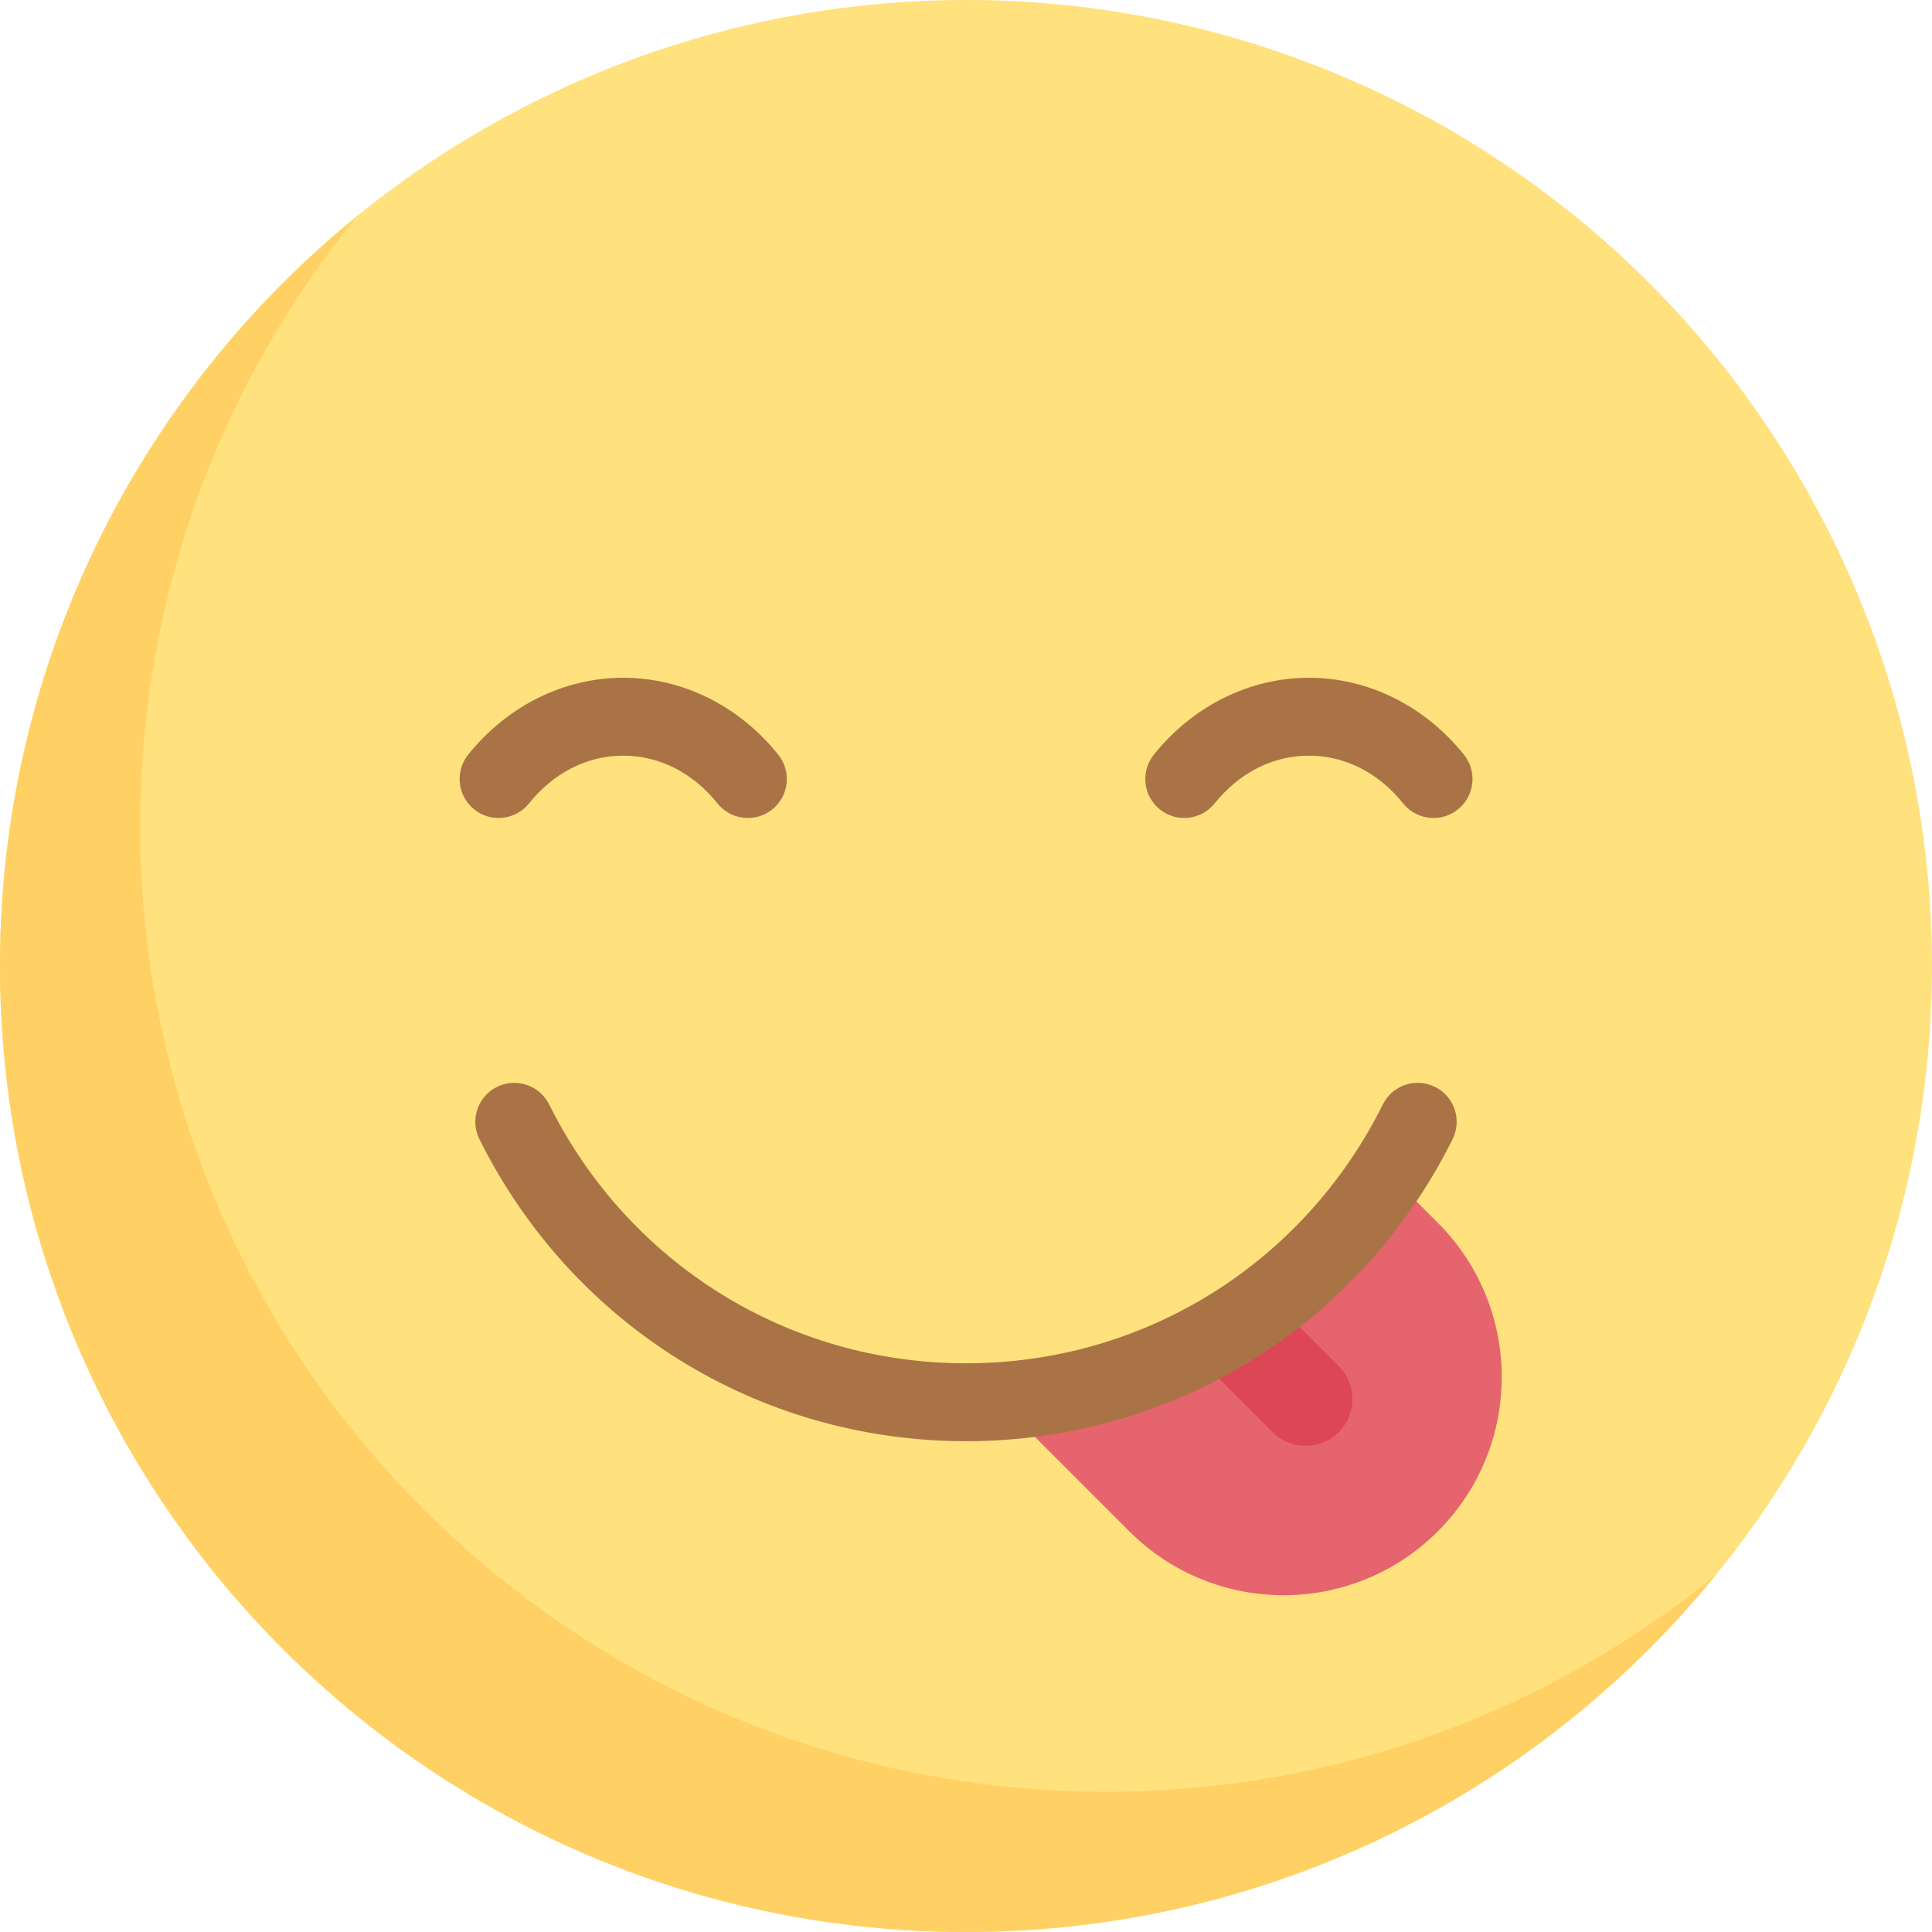
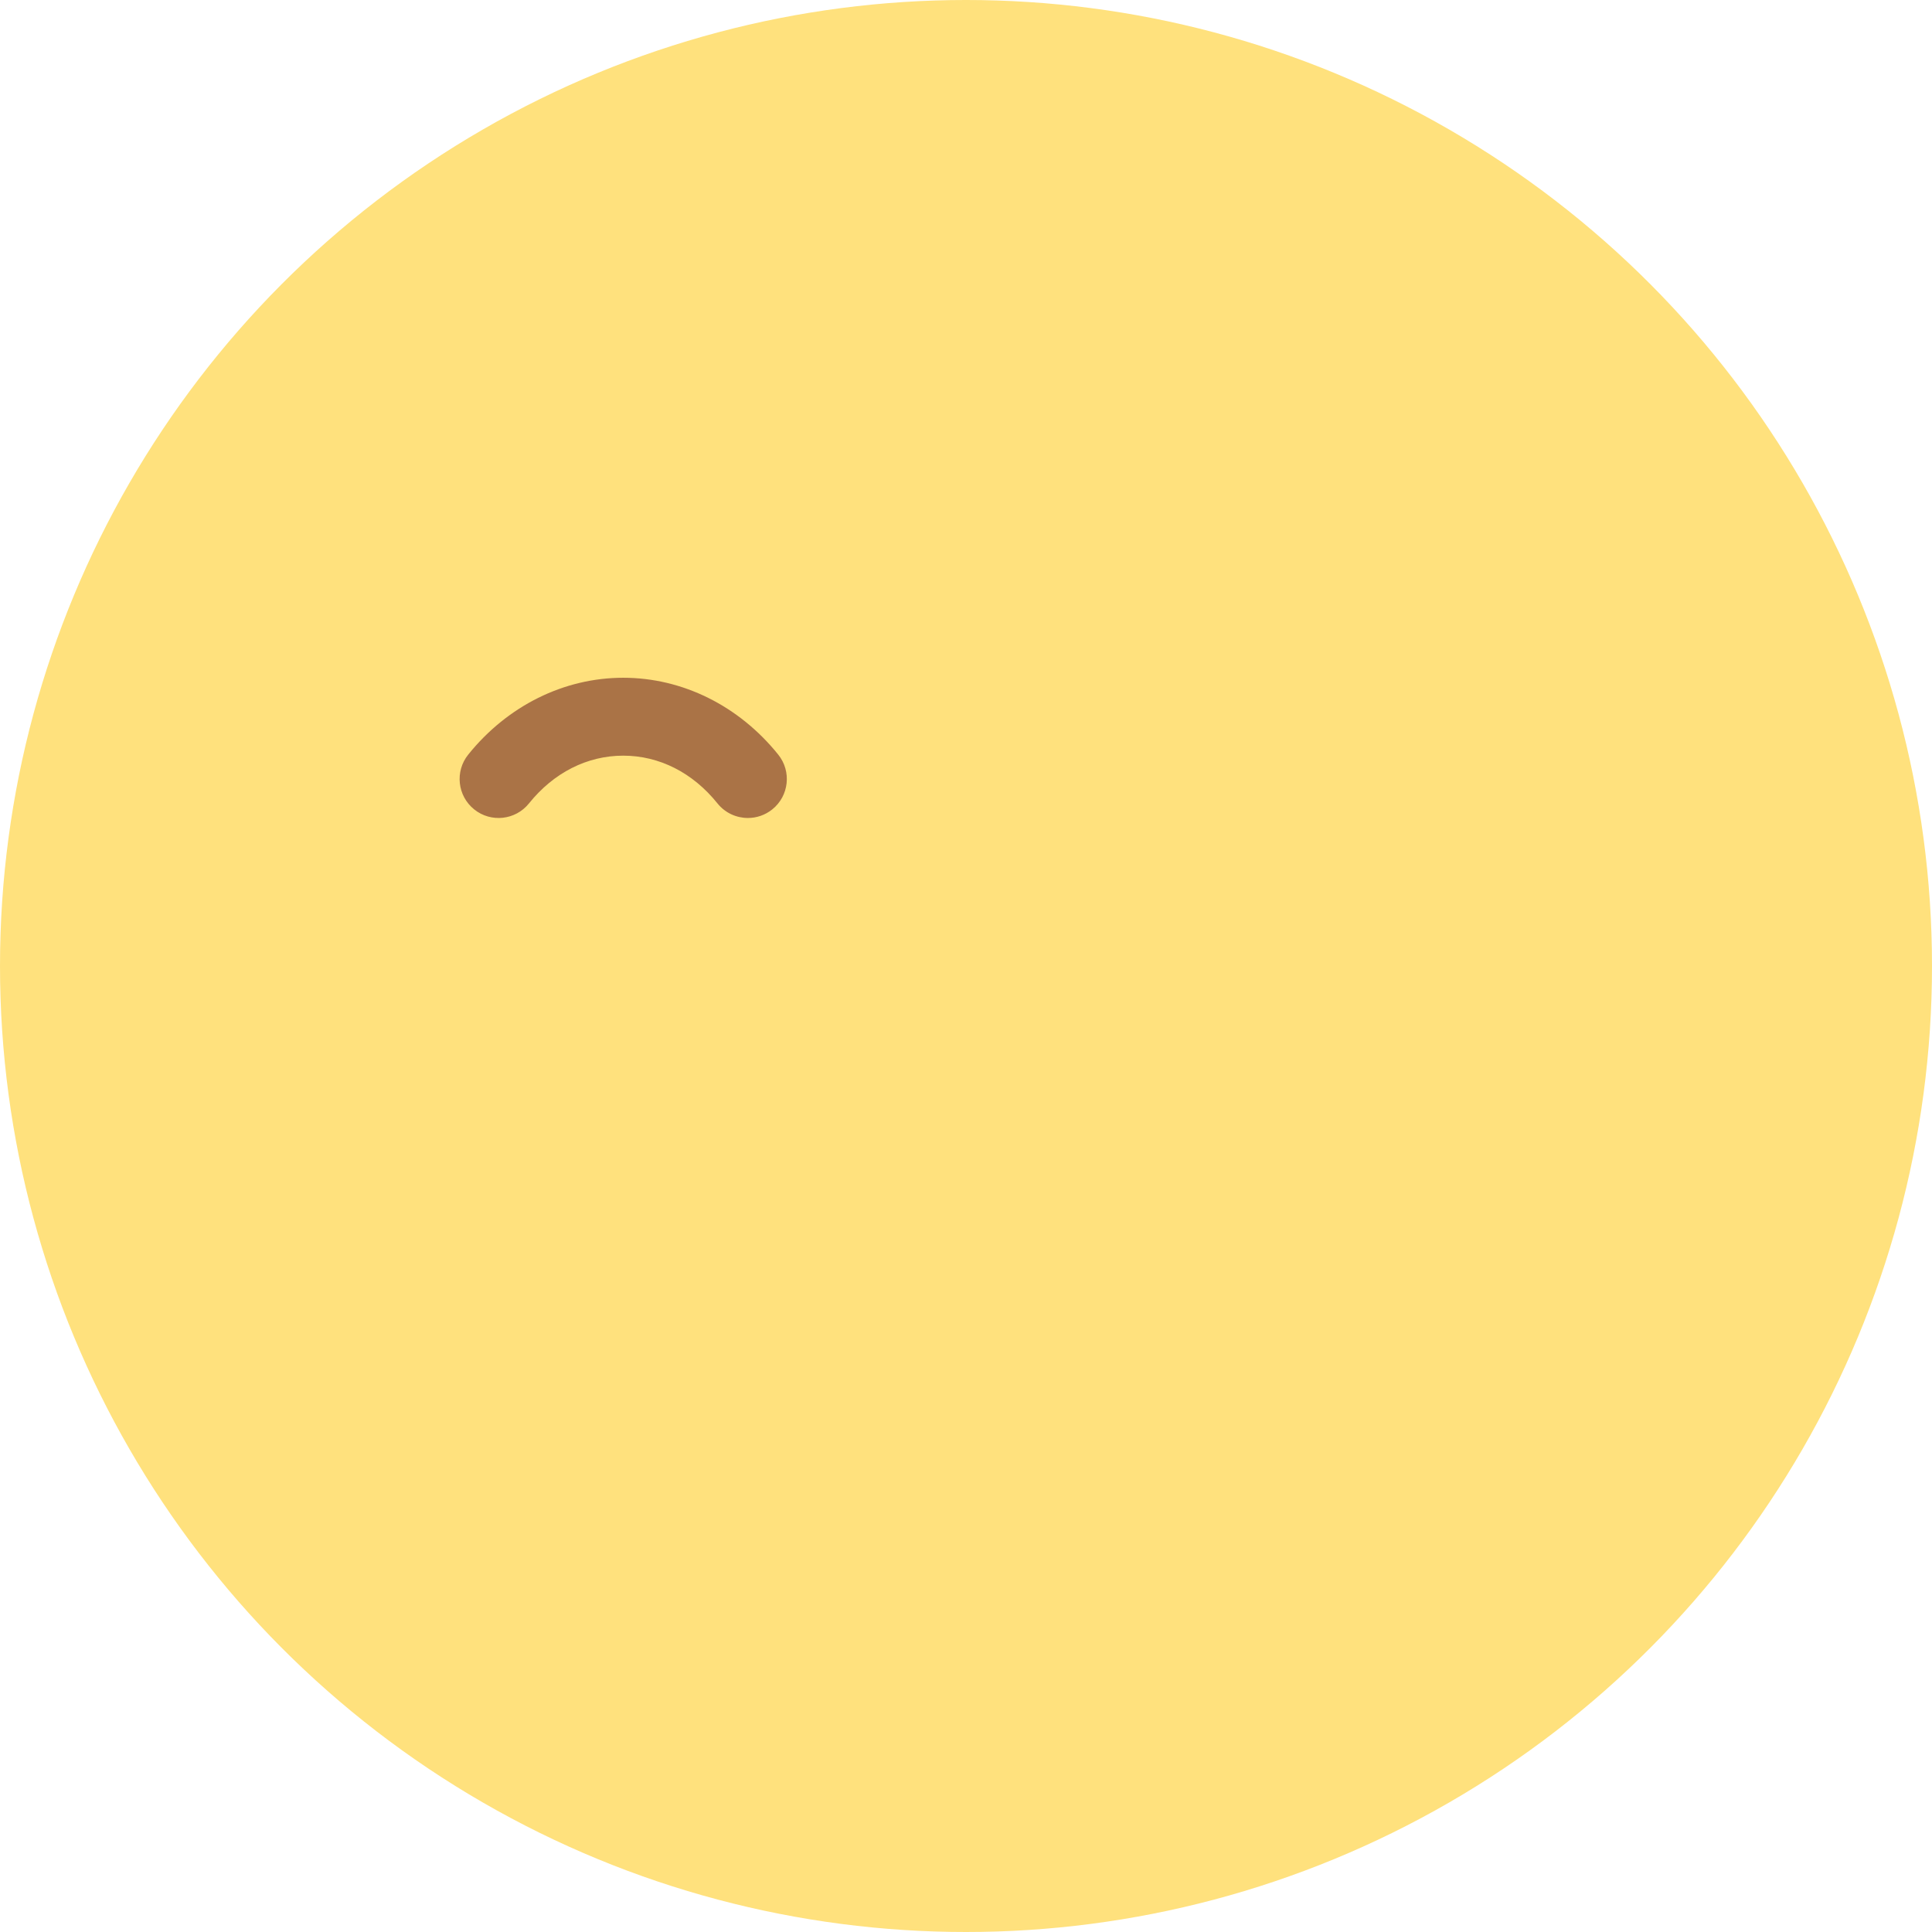
<svg xmlns="http://www.w3.org/2000/svg" version="1.1" id="Capa_1" x="0px" y="0px" viewBox="0 0 512 512" style="enable-background:new 0 0 512 512;" xml:space="preserve">
  <circle style="fill:#FFE17D;" cx="256" cy="256" r="256" />
-   <path style="fill:#E6646E;" d="M381.045,324.068l-12.156-12.155l-3.959,2.292c-21.911,31.88-57.444,53.583-98.206,56.866  l-1.379,0.798l33.949,33.949c22.575,22.575,59.175,22.575,81.751,0v-0.001C403.619,383.244,403.619,346.643,381.045,324.068z" />
-   <path style="fill:#FFD164;" d="M293.161,474.839c-141.385,0-256-114.615-256-256c0-61.227,21.521-117.411,57.376-161.463  C36.863,104.316,0,175.842,0,256c0,141.385,114.615,256,256,256c80.159,0,151.685-36.864,198.626-94.538  C410.573,453.317,354.389,474.839,293.161,474.839z" />
-   <path style="fill:#DC4655;" d="M354.766,362.024L336.5,343.758l-17.516,17.516l18.266,18.266c2.419,2.419,5.589,3.629,8.758,3.629  s6.339-1.21,8.758-3.629C359.605,374.706,359.605,366.859,354.766,362.024z" />
  <g>
-     <path style="fill:#AA7346;" d="M379.911,216.774c-3.024,0-6.016-1.319-8.056-3.855c-6.556-8.165-15.435-12.661-24.984-12.661   c-9.548,0-18.427,4.496-24.984,12.661c-3.573,4.44-10.073,5.157-14.516,1.577c-4.444-3.569-5.153-10.069-1.581-14.512   c10.411-12.948,25.379-20.371,41.081-20.371s30.669,7.423,41.081,20.371c3.573,4.444,2.863,10.944-1.581,14.512   C384.468,216.028,382.177,216.774,379.911,216.774z" />
    <path style="fill:#AA7346;" d="M198.202,216.774c-3.024,0-6.016-1.319-8.056-3.855c-6.556-8.165-15.435-12.661-24.984-12.661   s-18.427,4.496-24.984,12.661c-3.565,4.44-10.081,5.157-14.516,1.577c-4.444-3.569-5.153-10.069-1.581-14.512   c10.411-12.948,25.379-20.371,41.081-20.371s30.669,7.423,41.081,20.371c3.573,4.444,2.863,10.944-1.581,14.512   C202.758,216.028,200.468,216.774,198.202,216.774z" />
-     <path style="fill:#AA7346;" d="M256,381.935c-54.968,0-104.379-30.673-128.952-80.044c-2.54-5.105-0.46-11.302,4.645-13.843   c5.097-2.524,11.298-0.464,13.839,4.641C166.589,335.004,208.919,361.29,256,361.29s89.411-26.286,110.468-68.601   c2.54-5.113,8.742-7.181,13.839-4.641c5.105,2.54,7.185,8.738,4.645,13.843C360.379,351.262,310.968,381.935,256,381.935z" />
  </g>
  <g>
</g>
  <g>
</g>
  <g>
</g>
  <g>
</g>
  <g>
</g>
  <g>
</g>
  <g>
</g>
  <g>
</g>
  <g>
</g>
  <g>
</g>
  <g>
</g>
  <g>
</g>
  <g>
</g>
  <g>
</g>
  <g>
</g>
</svg>